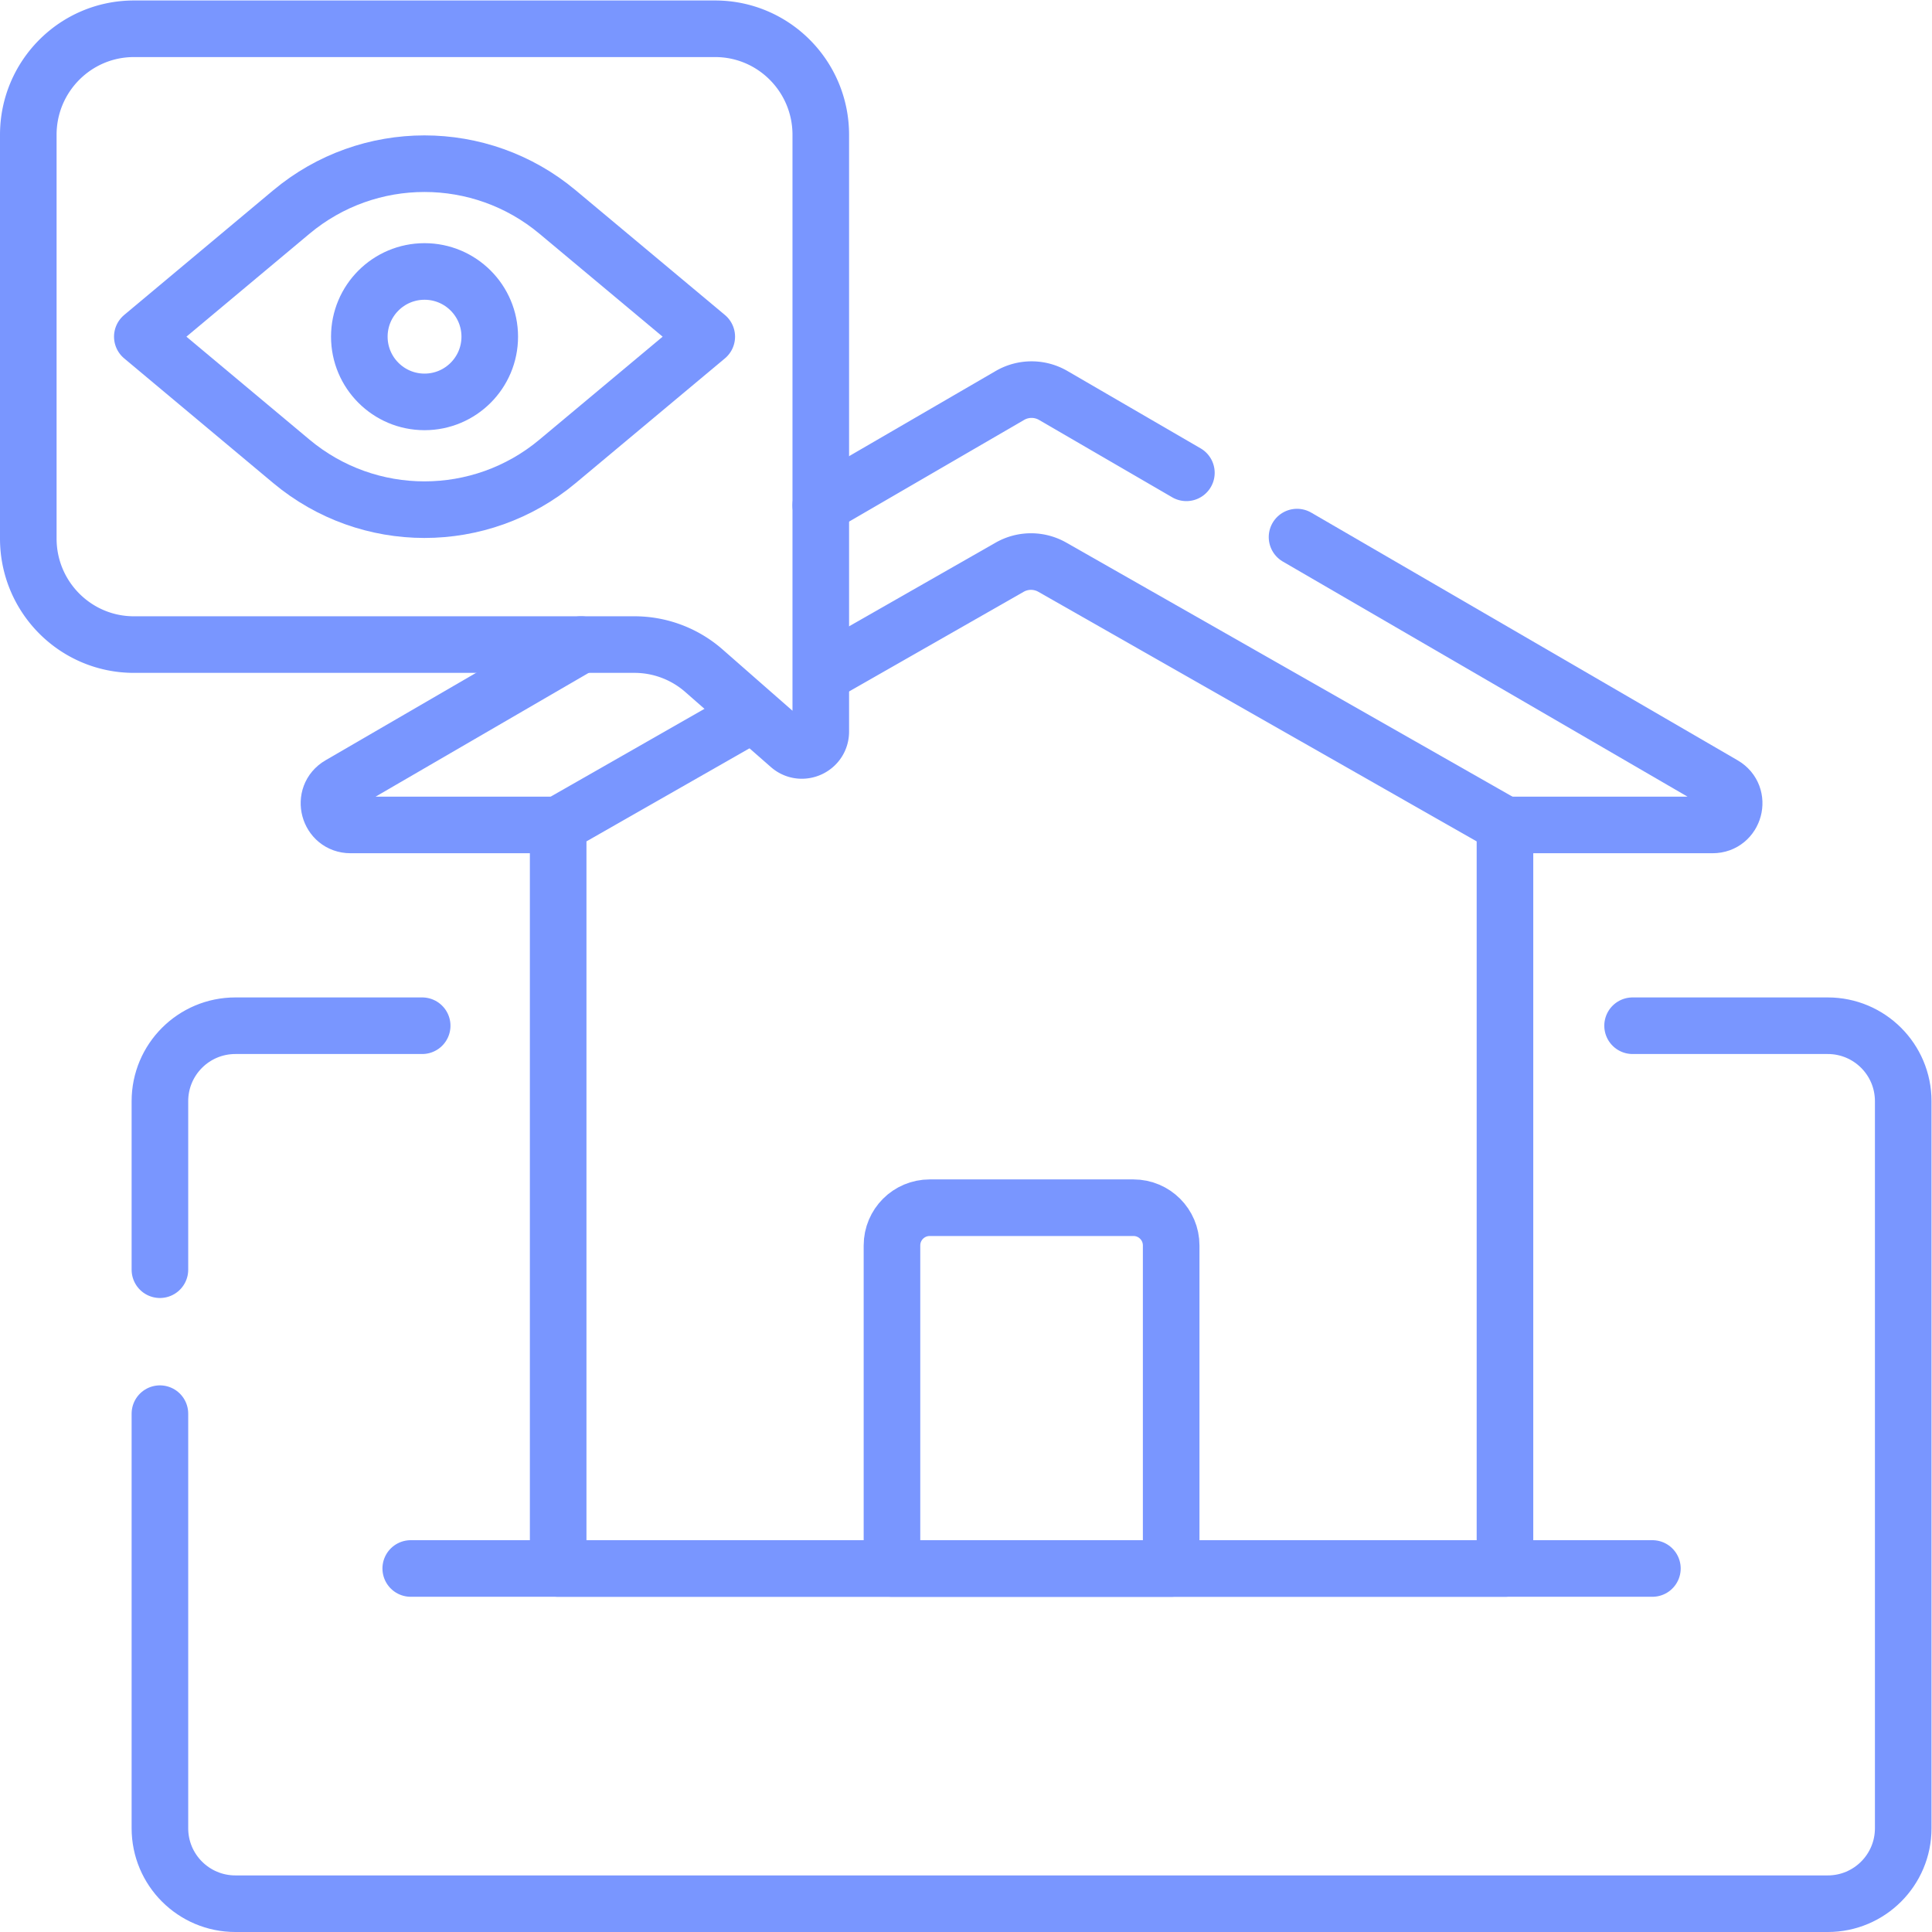
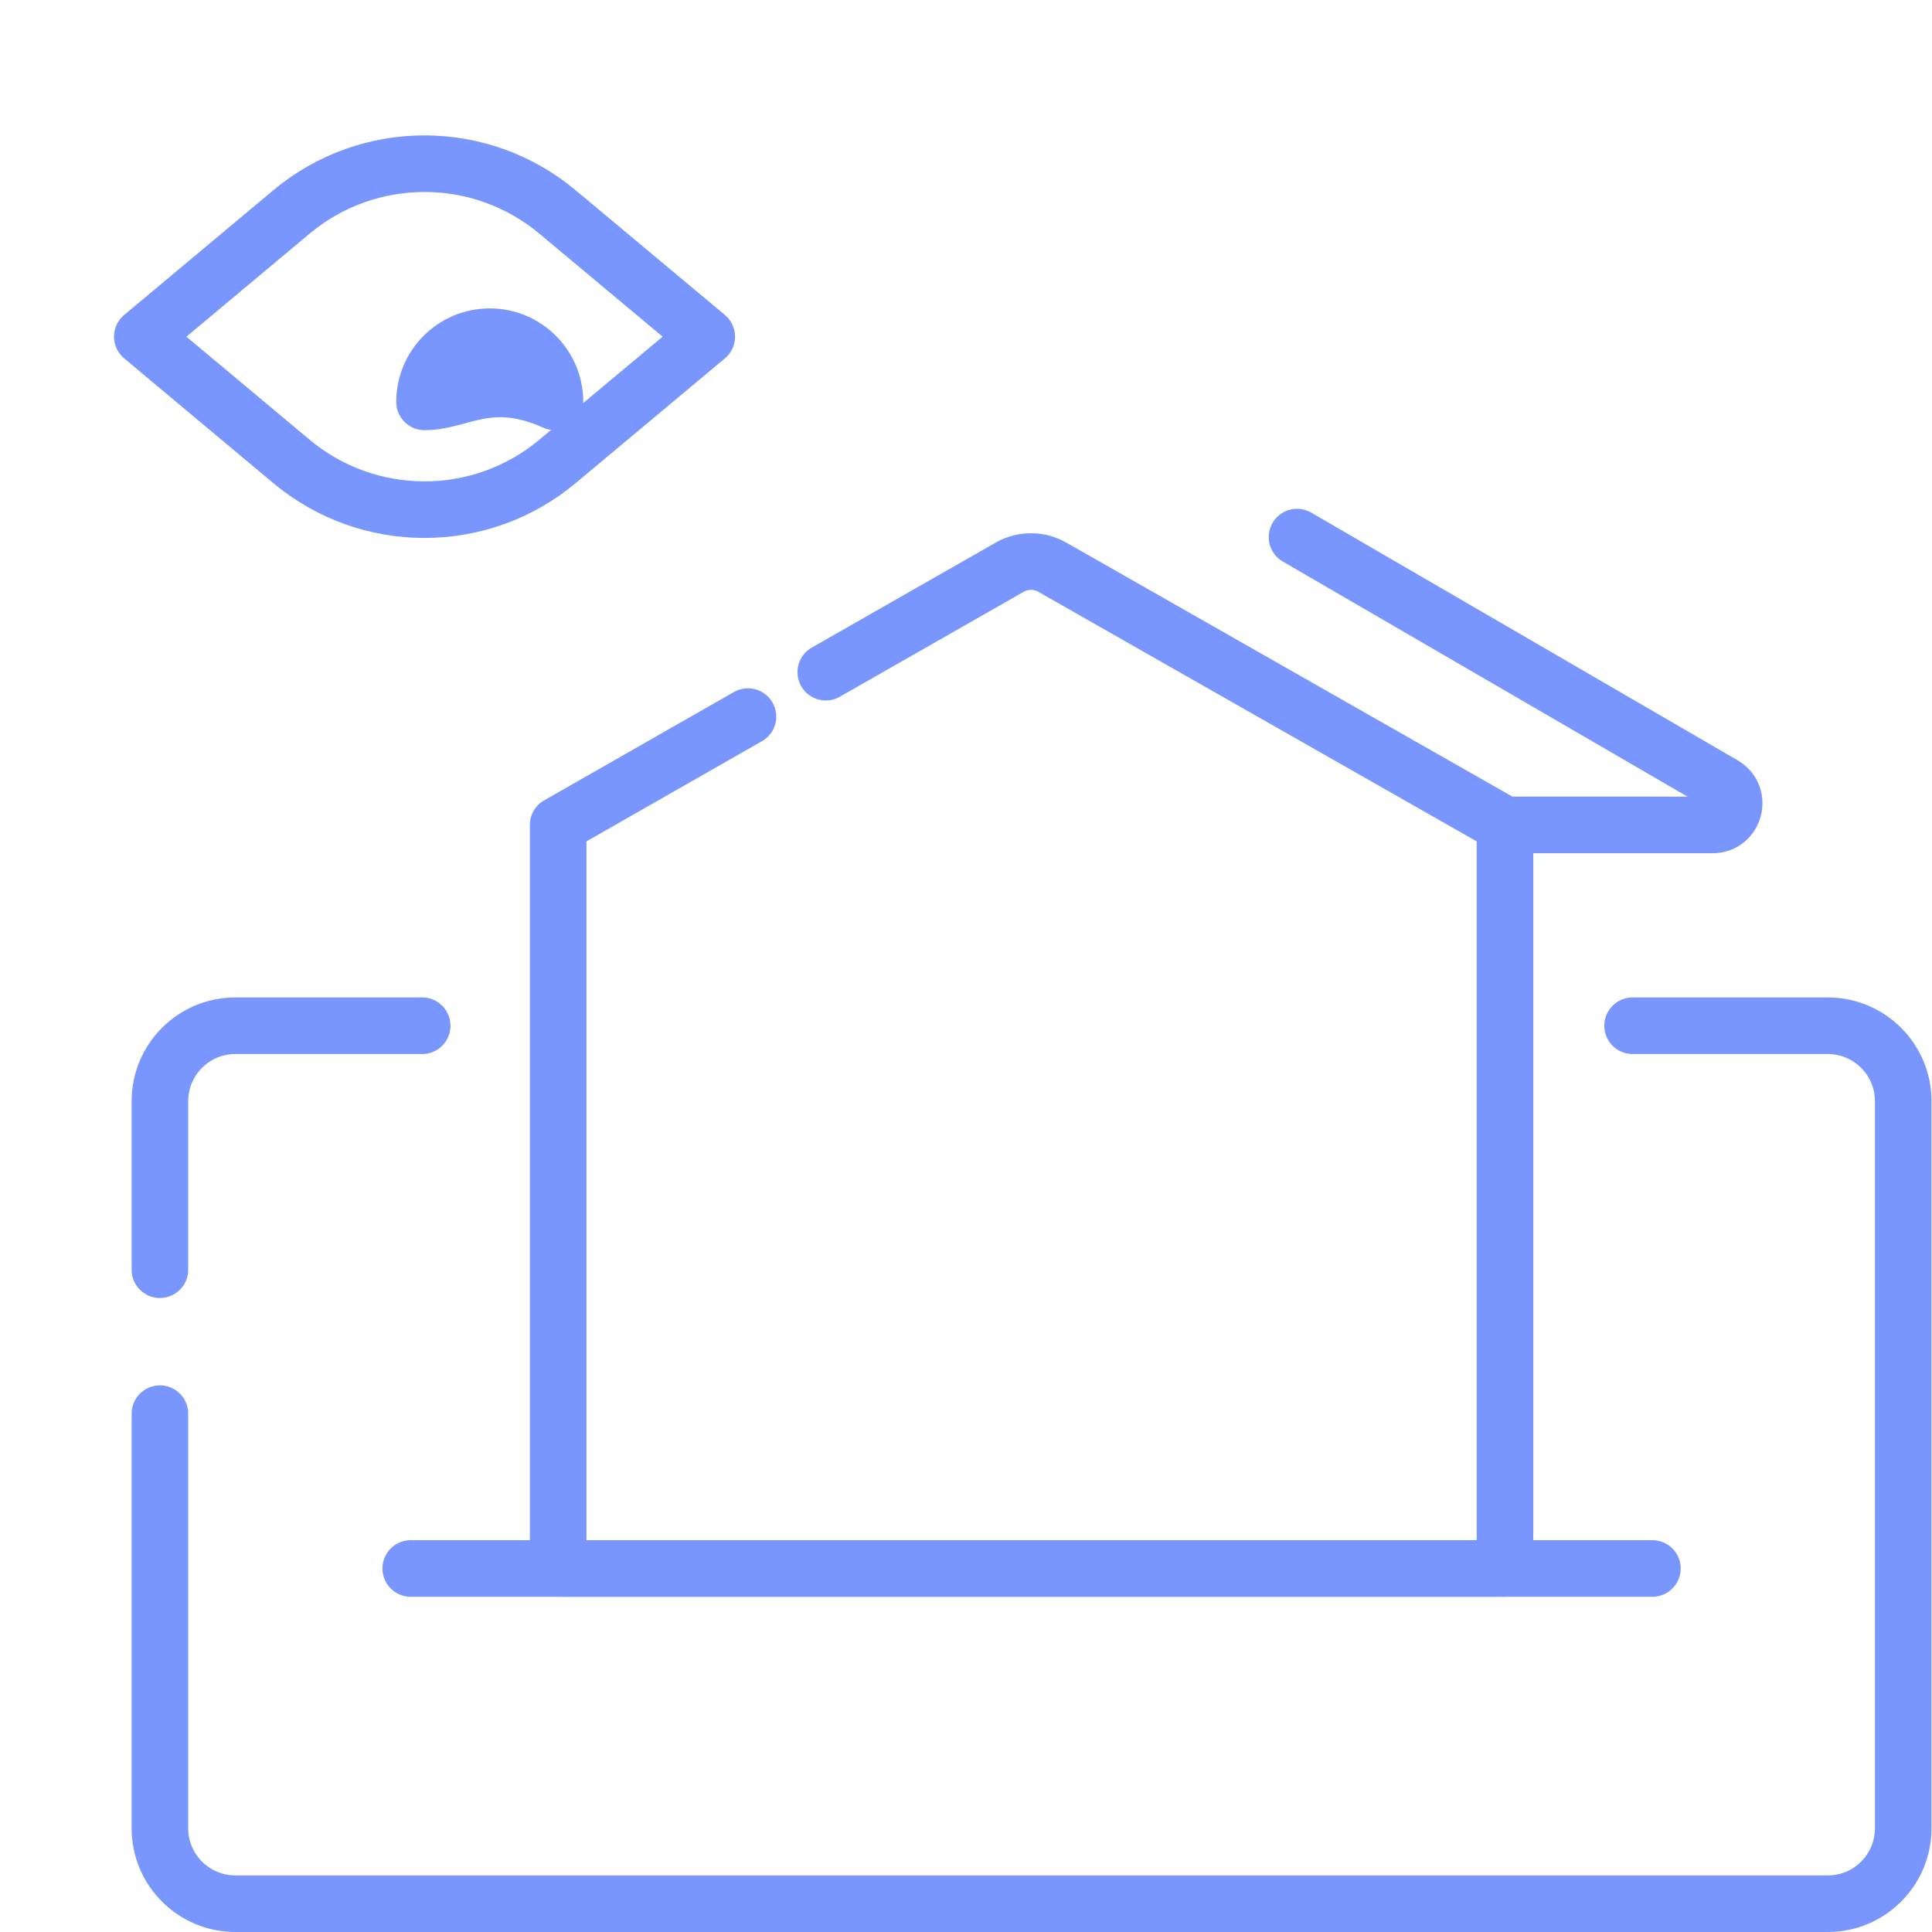
<svg xmlns="http://www.w3.org/2000/svg" version="1.1" width="512" height="512" x="0" y="0" viewBox="0 0 682.667 682.667" style="enable-background:new 0 0 512 512" xml:space="preserve" class="">
  <g>
    <defs>
      <clipPath id="a" clipPathUnits="userSpaceOnUse">
        <path d="M0 512h512V0H0Z" fill="#7996ff" opacity="1" data-original="#000000" class="" />
      </clipPath>
    </defs>
    <g clip-path="url(#a)" transform="matrix(1.333 0 0 -1.333 0 682.667)">
      <path d="M0 0v44.672c0 11.046 8.954 20 20 20h49.52" style="stroke-width:15;stroke-linecap:round;stroke-linejoin:round;stroke-miterlimit:10;stroke-dasharray:none;stroke-opacity:1" transform="translate(42.39 175.56)" fill="none" stroke="#7996ff" stroke-width="15" stroke-linecap="round" stroke-linejoin="round" stroke-miterlimit="10" stroke-dasharray="none" stroke-opacity="" data-original="#000000" class="" opacity="1" />
      <path d="M0 0h51.74c11.046 0 20-8.954 20-20v-192.732c0-11.046-8.954-20-20-20h-422.11c-11.046 0-20 8.954-20 20v109.9" style="stroke-width:15;stroke-linecap:round;stroke-linejoin:round;stroke-miterlimit:10;stroke-dasharray:none;stroke-opacity:1" transform="translate(432.76 240.232)" fill="none" stroke="#7996ff" stroke-width="15" stroke-linecap="round" stroke-linejoin="round" stroke-miterlimit="10" stroke-dasharray="none" stroke-opacity="" data-original="#000000" class="" opacity="1" />
      <path d="M0 0h55.034c5.834 0 7.913 7.718 2.868 10.648l-113.02 65.655" style="stroke-width:15;stroke-linecap:round;stroke-linejoin:round;stroke-miterlimit:10;stroke-dasharray:none;stroke-opacity:1" transform="translate(398.933 293.456)" fill="none" stroke="#7996ff" stroke-width="15" stroke-linecap="round" stroke-linejoin="round" stroke-miterlimit="10" stroke-dasharray="none" stroke-opacity="" data-original="#000000" class="" opacity="1" />
-       <path d="m0 0-43.036-25-20.934-12.161c-5.045-2.931-2.967-10.649 2.868-10.649h55.034" style="stroke-width:15;stroke-linecap:round;stroke-linejoin:round;stroke-miterlimit:10;stroke-dasharray:none;stroke-opacity:1" transform="translate(154.025 341.265)" fill="none" stroke="#7996ff" stroke-width="15" stroke-linecap="round" stroke-linejoin="round" stroke-miterlimit="10" stroke-dasharray="none" stroke-opacity="" data-original="#000000" class="" opacity="1" />
-       <path d="m0 0-35.299 20.506a11.424 11.424 0 0 1-11.474 0L-96.912-8.62" style="stroke-width:15;stroke-linecap:round;stroke-linejoin:round;stroke-miterlimit:10;stroke-dasharray:none;stroke-opacity:1" transform="translate(314.481 386.798)" fill="none" stroke="#7996ff" stroke-width="15" stroke-linecap="round" stroke-linejoin="round" stroke-miterlimit="10" stroke-dasharray="none" stroke-opacity="" data-original="#000000" class="" opacity="1" />
      <path d="m0 0 48.738 27.821a11.42 11.42 0 0 0 11.313.007L180.04-40.493v-197.095H-70.936v197.095l50.306 28.717" style="stroke-width:15;stroke-linecap:round;stroke-linejoin:round;stroke-miterlimit:10;stroke-dasharray:none;stroke-opacity:1" transform="translate(218.893 333.948)" fill="none" stroke="#7996ff" stroke-width="15" stroke-linecap="round" stroke-linejoin="round" stroke-miterlimit="10" stroke-dasharray="none" stroke-opacity="" data-original="#000000" class="" opacity="1" />
-       <path d="M0 0h-74.009v85.633c0 5.523 4.477 10 10 10H-10c5.523 0 10-4.477 10-10z" style="stroke-width:15;stroke-linecap:round;stroke-linejoin:round;stroke-miterlimit:10;stroke-dasharray:none;stroke-opacity:1" transform="translate(310.45 96.36)" fill="none" stroke="#7996ff" stroke-width="15" stroke-linecap="round" stroke-linejoin="round" stroke-miterlimit="10" stroke-dasharray="none" stroke-opacity="" data-original="#000000" class="" opacity="1" />
      <path d="M0 0h329.136" style="stroke-width:15;stroke-linecap:round;stroke-linejoin:round;stroke-miterlimit:10;stroke-dasharray:none;stroke-opacity:1" transform="translate(108.877 96.36)" fill="none" stroke="#7996ff" stroke-width="15" stroke-linecap="round" stroke-linejoin="round" stroke-miterlimit="10" stroke-dasharray="none" stroke-opacity="" data-original="#000000" class="" opacity="1" />
-       <path d="M0 0c0 15.523-12.536 28.106-28 28.106h-154.07c-15.464 0-28-12.583-28-28.106v-107.022c0-15.523 12.536-28.106 28-28.106h132.683a27.939 27.939 0 0 0 18.42-6.939l22.671-19.877c3.232-2.834 8.296-.539 8.296 3.759z" style="stroke-width:15;stroke-linecap:round;stroke-linejoin:round;stroke-miterlimit:10;stroke-dasharray:none;stroke-opacity:1" transform="translate(217.57 476.394)" fill="none" stroke="#7996ff" stroke-width="15" stroke-linecap="round" stroke-linejoin="round" stroke-miterlimit="10" stroke-dasharray="none" stroke-opacity="" data-original="#000000" class="" opacity="1" />
      <path d="m0 0-39.507-33.043L0-66.087c20.416-17.077 50.13-17.083 70.554-.016l39.561 33.06L70.554.016C50.13 17.083 20.416 17.076 0 0Z" style="stroke-width:15;stroke-linecap:round;stroke-linejoin:round;stroke-miterlimit:10;stroke-dasharray:none;stroke-opacity:1" transform="translate(77.231 455.926)" fill="none" stroke="#7996ff" stroke-width="15" stroke-linecap="round" stroke-linejoin="round" stroke-miterlimit="10" stroke-dasharray="none" stroke-opacity="" data-original="#000000" class="" opacity="1" />
-       <path d="M0 0v0c-9.547 0-17.287 7.74-17.287 17.287v.001c0 9.547 7.74 17.287 17.287 17.287 9.547 0 17.287-7.74 17.287-17.287v-.001C17.287 7.74 9.547 0 0 0Z" style="stroke-width:15;stroke-linecap:round;stroke-linejoin:round;stroke-miterlimit:10;stroke-dasharray:none;stroke-opacity:1" transform="translate(112.535 405.595)" fill="none" stroke="#7996ff" stroke-width="15" stroke-linecap="round" stroke-linejoin="round" stroke-miterlimit="10" stroke-dasharray="none" stroke-opacity="" data-original="#000000" class="" opacity="1" />
+       <path d="M0 0v0v.001c0 9.547 7.74 17.287 17.287 17.287 9.547 0 17.287-7.74 17.287-17.287v-.001C17.287 7.74 9.547 0 0 0Z" style="stroke-width:15;stroke-linecap:round;stroke-linejoin:round;stroke-miterlimit:10;stroke-dasharray:none;stroke-opacity:1" transform="translate(112.535 405.595)" fill="none" stroke="#7996ff" stroke-width="15" stroke-linecap="round" stroke-linejoin="round" stroke-miterlimit="10" stroke-dasharray="none" stroke-opacity="" data-original="#000000" class="" opacity="1" />
    </g>
  </g>
</svg>